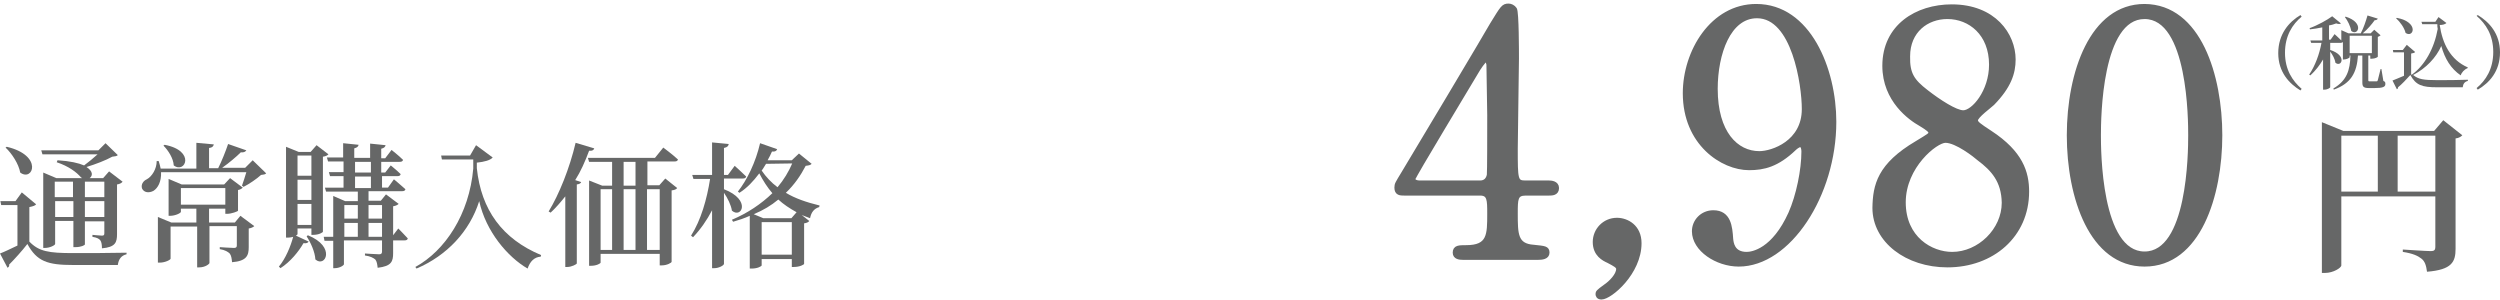
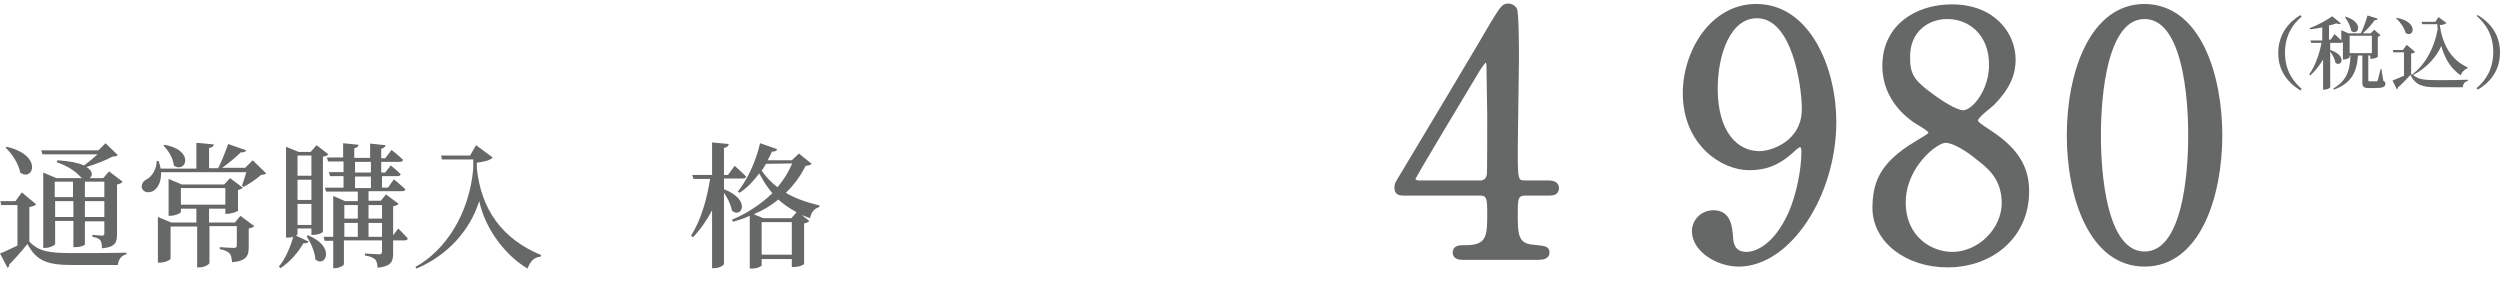
<svg xmlns="http://www.w3.org/2000/svg" version="1.1" id="レイヤー_1" x="0px" y="0px" viewBox="0 0 630.2 75.5" style="enable-background:new 0 0 630.2 75.5;" xml:space="preserve">
  <style type="text/css">
	.st0{fill:#666767;}
	.st1{fill:#666767;stroke:#666767;stroke-miterlimit:10;}
</style>
  <g>
    <path class="st0" d="M7.4,60.9c2.4,2.5,4.9,2.9,11,2.9c3.9,0,9.2,0,13.5-0.1v0.4c-1.3,0.3-2,1.2-2.2,2.7H18.4   c-6.4,0-9.1-0.9-11.5-5.3c-1.3,1.7-3.3,3.9-4.6,5.2c0.1,0.4-0.1,0.6-0.4,0.8L0,63.9c1.1-0.4,2.7-1.2,4.4-2V51.7H0.3l-0.2-1h3.8   l1.6-2.2l3.6,3c-0.2,0.3-0.7,0.5-1.7,0.7C7.4,52.2,7.4,60.9,7.4,60.9z M1.7,37c9.3,2.2,6.6,8.9,3.4,6.5c-0.4-2.2-2.1-4.8-3.7-6.3   L1.7,37z M10.7,38.9l-0.3-1h14.4l1.8-1.8l3.1,3c-0.3,0.3-0.7,0.3-1.4,0.4c-1.6,0.9-4.2,1.9-6.5,2.6c1.7,1.1,1.6,2.2,0.8,2.8H26   l1.5-1.7l3.4,2.6c-0.2,0.3-0.7,0.6-1.4,0.7V59c0,2.1-0.4,3.3-3.8,3.6c0-0.8-0.1-1.6-0.4-2s-0.8-0.7-2-0.9v-0.5c0,0,1.9,0.2,2.4,0.2   s0.6-0.2,0.6-0.6v-3h-4.9v5.8c0,0.2-0.9,0.7-2.4,0.7h-0.5v-6.6h-4.6v5.8c0,0.3-1.3,1-2.6,1h-0.4v-19l3.3,1.4h6.5   c-0.1-0.1-0.2-0.1-0.3-0.2c-1.1-1.3-3.1-2.8-6.1-3.8l0.2-0.5c3.2,0.2,5.3,0.7,6.7,1.3c1.1-0.8,2.4-1.9,3.4-2.8H10.7z M13.8,45.8   v3.9h4.6v-3.9H13.8z M18.5,54.7v-4h-4.6v4H18.5z M21.4,45.8v3.9h4.9v-3.9H21.4z M26.3,54.7v-4h-4.9v4H26.3z" />
    <path class="st0" d="M67.1,43.7c-0.3,0.3-0.6,0.3-1.3,0.4c-1.1,1-3,2.3-4.4,3L61,46.8c0.3-0.9,0.8-2.3,1.1-3.4H40.6   c0.1,2.4-0.8,4-1.9,4.7c-1.1,0.6-2.4,0.5-2.9-0.6c-0.3-1,0.3-1.9,1.2-2.3c1.3-0.7,2.5-2.6,2.5-4.6H40c0.2,0.7,0.4,1.3,0.5,1.9h9V36   l4.4,0.4c-0.1,0.4-0.3,0.8-1.2,0.9v5.1H55c0.9-1.8,1.9-4.3,2.5-6.1l4.6,1.6c-0.2,0.3-0.6,0.6-1.4,0.5c-1.1,1.1-3,2.7-4.7,3.9h5.8   l1.9-1.9L67.1,43.7z M60.6,54.4l3.5,2.6c-0.2,0.2-0.7,0.5-1.4,0.6v4.7c0,2.1-0.5,3.5-4.2,3.8c-0.1-1-0.2-1.7-0.6-2.2   c-0.4-0.4-1.2-0.9-2.5-1.1v-0.5c0,0,2.8,0.2,3.6,0.2c0.5,0,0.7-0.2,0.7-0.6V57h-6.9v9.3c0,0.2-1,1.1-2.6,1.1h-0.5V57.1H43v8.1   c0,0.3-1.4,1-2.7,1h-0.5V54.7l3.4,1.4h6.3v-3.5h-3.9v0.8c0,0.3-1.4,1-2.7,1h-0.4v-9.3l3.3,1.4h10.7l1.5-1.6l3.2,2.4   c-0.2,0.2-0.6,0.5-1.2,0.6v5.2c0,0.2-1.7,0.8-2.7,0.8h-0.5v-1.3h-4.1v3.5h6.5L60.6,54.4z M41.5,36.5c7.9,1.5,5.2,7.4,2.3,5.2   c-0.1-1.8-1.4-3.8-2.6-5L41.5,36.5z M45.6,51.6h11.2v-4.2H45.6V51.6z" />
    <path class="st0" d="M75,59c0,0.1-0.1,0.2-0.4,0.4l3.2,1.5c-0.2,0.3-0.5,0.5-1.3,0.4c-1.2,2.1-3.3,4.7-5.8,6.3l-0.4-0.4   c1.7-2,3-5.2,3.6-7.5c-0.3,0.1-0.8,0.2-1.3,0.2h-0.5V37l3.2,1.3h3l1.5-1.7l3,2.3c-0.3,0.3-0.7,0.5-1.4,0.6v18.9   c0,0.2-1,0.8-2.4,0.8h-0.5v-1.6H75V59z M75,39.2v5.1h3.5v-5.1H75z M78.5,50.4v-5.1H75v5.1H78.5z M78.5,56.7v-5.3H75v5.3H78.5z    M77.6,59.3c7.2,2.9,4.4,8.3,1.9,6.1c-0.1-1.9-1.2-4.3-2.2-5.8L77.6,59.3z M100.4,57.6c0,0,1.5,1.5,2.4,2.5   c-0.1,0.4-0.4,0.5-0.9,0.5h-2.8v3.2c0,2.1-0.4,3.3-3.9,3.7c-0.1-0.9-0.2-1.6-0.6-2.1c-0.5-0.4-1.2-0.8-2.6-1v-0.5   c0,0,3,0.2,3.6,0.2c0.5,0,0.7-0.2,0.7-0.7v-2.8h-9.6v6c0,0.3-1.1,1-2.3,1H84v-6.9h-2.2l-0.2-1H84V49.4l3,1.3h3.2v-2.4h-8l-0.3-1   h4.7v-2.9h-3.4l-0.3-1h3.7v-2.7h-3.9l-0.3-1h4.1v-3.6l3.9,0.4c-0.1,0.4-0.3,0.7-1.1,0.9v2.4h4v-3.6l3.9,0.4   c-0.1,0.4-0.3,0.7-1.1,0.9v2.4h1l1.6-2.1c0,0,1.8,1.4,2.9,2.5c-0.1,0.4-0.4,0.5-0.9,0.5h-4.6v2.7h1l1.4-1.8c0,0,1.6,1.3,2.5,2.2   c-0.1,0.4-0.4,0.5-0.8,0.5h-3.9v2.9h1.5l1.5-2.1c0,0,1.8,1.5,2.9,2.5c-0.1,0.4-0.4,0.5-0.9,0.5h-8.4v2.4H96l1.3-1.6l3.2,2.4   c-0.2,0.2-0.7,0.5-1.4,0.6v7.3L100.4,57.6z M86.8,51.7v3.4h3.4v-3.4H86.8z M86.8,59.7h3.4v-3.5h-3.4V59.7z M89.5,43.5h4v-2.7h-4   V43.5z M89.5,47.4h4v-2.9h-4V47.4z M92.9,51.7v3.4h3.4v-3.4H92.9z M96.3,59.7v-3.5h-3.4v3.5H96.3z" />
    <path class="st0" d="M120,36.6l4.2,3.1c-0.6,0.7-2.1,1.1-4,1.3v1.4c1.1,10.5,6.4,17.8,16.2,21.9l-0.1,0.4c-1.6,0.1-2.7,1.2-3.3,3   c-5-2.9-10.5-9.3-12.2-17c-2.4,7.6-8.1,13.7-15.8,17l-0.3-0.4c7.5-4.1,13.6-13.3,14.6-24.8v-2.3h-7.9l-0.2-1h7.3L120,36.6z" />
-     <path class="st0" d="M149.8,37.4c-0.1,0.4-0.5,0.7-1.3,0.6c-1,2.7-2.1,5.2-3.5,7.4l1.5,0.5c-0.1,0.3-0.4,0.5-1.1,0.6v19.9   c0,0.2-1.3,0.9-2.4,0.9h-0.5V49.5c-1.2,1.5-2.4,2.9-3.7,4.1l-0.5-0.3c2.6-4.2,5.3-10.9,6.8-17.3L149.8,37.4z M167.7,45l3,2.4   c-0.2,0.3-0.6,0.5-1.4,0.6v18c0,0.2-1.1,0.9-2.5,0.9h-0.5V64h-14.9v2.2c0,0.2-1,0.8-2.4,0.8h-0.5V45.5l3.3,1.3h2.5v-6h-5.8l-0.3-1   h16.9l2.1-2.6c0,0,2.3,1.7,3.7,3c-0.1,0.4-0.4,0.5-0.9,0.5h-6.8v6h3L167.7,45z M151.4,63h2.9V47.7h-2.9V63z M157.2,46.8h3v-6h-3   V46.8z M157.2,47.7V63h3V47.7H157.2z M166.3,63V47.7h-3.2V63H166.3z" />
    <path class="st0" d="M182.5,47.7c7,2.7,4.4,7.5,2,5.4c-0.2-1.4-1.1-3.2-2-4.5v17.9c0,0.4-1.3,1.1-2.4,1.1h-0.6V53   c-1.3,2.5-2.9,4.8-4.8,6.8l-0.5-0.4c2.5-3.9,4-9.2,4.8-14.3h-4.2l-0.3-1h5v-8.2l4.2,0.4c-0.1,0.5-0.3,0.8-1.2,1v6.8h1l1.7-2.3   c0,0,1.8,1.6,2.9,2.7c-0.1,0.4-0.4,0.5-0.9,0.5h-4.7V47.7z M204.6,41.3c-0.3,0.3-0.6,0.4-1.5,0.5c-1.3,2.5-2.9,4.8-5,6.8   c2.3,1.4,5.2,2.4,8.5,3.2l-0.1,0.4c-1.3,0.4-2,1.3-2.3,2.8c-0.7-0.3-1.4-0.5-2.1-0.8l1.9,1.5c-0.2,0.3-0.6,0.5-1.3,0.6v10.2   c0,0.2-1.1,0.8-2.6,0.8h-0.5v-2H192v1.6c0,0.2-1,0.8-2.5,0.8H189V54.4c-1.3,0.6-2.8,1.1-4.2,1.5l-0.3-0.5c4-1.7,7.4-4,10.2-6.7   c-1.3-1.5-2.3-3.1-3.3-5c-1.5,2-3.1,3.7-5,4.9l-0.4-0.3c2.3-2.9,4.5-7.4,5.6-12.2l4.3,1.5c-0.1,0.4-0.5,0.7-1.3,0.6   c-0.3,0.7-0.7,1.5-1.1,2.2h6.1l1.8-1.7L204.6,41.3z M200.8,53.5c-1.8-1-3.3-2-4.6-3.2c-1.8,1.5-3.8,2.7-6.2,3.7l2.4,1h7.1   L200.8,53.5z M193.1,41.3c-0.4,0.6-0.7,1.2-1.1,1.7c1.1,1.6,2.4,3,4,4.2c1.6-1.9,2.8-3.9,3.7-6L193.1,41.3L193.1,41.3z M199.6,64.2   V56H192v8.2H199.6z" />
  </g>
  <g>
    <path class="st1" d="M390.5,46c0.5,0,2,0.1,2,1.4c0,1.4-1.3,1.4-2,1.4h-5.9c-2.5,0-2.5,1.4-2.5,5c0,5.2,0,8.1,4.5,8.4   c2.8,0.3,3.5,0.3,3.5,1.5c0,1.2-1.5,1.3-2.3,1.3h-19.1c-0.7,0-2-0.1-2-1.3c0-1.4,1.1-1.4,2.9-1.4c5.8,0,5.8-3.1,5.8-8.4   c0-3.5,0-5.1-2.3-5.1H354c-1,0-2,0-2-1.5c0-0.9,0.2-1.1,1.7-3.6c1.9-3.1,21.9-36.6,22.4-37.6c2.6-4.2,2.8-4.7,4.2-4.7   c0.5,0,1.2,0.3,1.6,0.9c0.5,0.9,0.5,10.6,0.5,12.5c0,3.2-0.3,19.1-0.3,22.7c0,7.7,0,8.5,2.4,8.5L390.5,46L390.5,46z M373.1,46   c1.4,0,2-0.9,2.2-1.9c0.1-0.8,0.1-10.1,0.1-15.1c0-1.2-0.2-12.4-0.2-12.6c0-0.3-0.2-1.2-0.7-1.2c-0.4,0-1.8,2.1-2.3,3   c-1.8,3.1-15.9,26.3-15.9,26.9c0,0.5,0.5,0.9,1.7,0.9H373.1z" />
-     <path class="st1" d="M404.6,72.2c1.5-1,3.3-2.9,3.3-4.4c0-0.7-0.8-1.1-2.5-2c-1.1-0.5-3.4-1.6-3.4-4.8c0-3,2.4-5.6,5.6-5.6   c2.5,0,5.7,1.7,5.7,5.9c0,7.5-7.4,13.7-9.6,13.7c-0.9,0-1-0.6-1-0.9C402.7,73.7,402.8,73.5,404.6,72.2z" />
    <path class="st1" d="M424.7,23.5c0-10.5,6.9-22,18-22c13.3,0,19.7,16,19.7,29.2c0,18.5-11.5,36-24.1,36c-5.5,0-11.3-3.8-11.3-8.4   c0-2.6,2.1-4.8,4.9-4.8c4,0,4.3,3.7,4.5,6.7c0.1,0.9,0.3,3.8,3.9,3.8c1.5,0,6.8-0.9,11-10.2c2-4.5,3.3-11,3.3-15.6   c0-0.5-0.1-1.6-0.8-1.6c-0.5,0-1.3,0.7-1.5,0.9c-4.3,4.1-7.7,4.9-11.4,4.9C434.2,42.4,424.7,36.2,424.7,23.5z M454.7,27.5   c0-6.1-2.5-23.4-11.8-23.4c-7.1,0-10.4,9.4-10.4,18.3c0,11.1,5.2,16.2,11,16.2C446.8,38.6,454.7,35.9,454.7,27.5z" />
    <path class="st1" d="M483.2,36c3.1-1.9,3.4-2,3.4-2.6c0-0.4-0.5-0.9-2.5-2.1c-2.5-1.4-9.1-6-9.1-14.7c0-10,8.2-15,17-15   c10.7,0,15.6,7.2,15.6,13.4c0,3.4-1.1,6.8-5.3,11.1c-0.6,0.6-4.2,3.2-4.2,4.2c0,0.7,0.7,1.2,3.6,3.1c7.8,5.1,9.3,10.1,9.3,14.9   c0,11.1-8.8,18.6-20.1,18.6c-10.2,0-18.4-6.2-18.4-14.5C472.6,46.7,473.7,41.6,483.2,36z M498.8,40c-0.9-0.8-5.6-4.5-8.4-4.5   c-2.4,0-10.5,6.4-10.5,15.5s6.9,13,12.2,13c6.8,0,13-6,13-12.9C505,45.6,502.4,42.7,498.8,40z M485.6,23.1c3.2,2.5,7.4,5.2,9.3,5.2   c2.5,0,7-5.2,7-12c0-7.8-5.3-12-11-12c-5.2,0-9.9,3.5-9.9,9.9C480.9,18.6,482.1,20.4,485.6,23.1z" />
    <path class="st1" d="M540.6,66.7c-13.4,0-19.1-16.9-19.1-32.6c0-15.8,5.8-32.6,19.1-32.6c13.8,0.1,19.1,17.7,19.1,32.6   C559.7,49.2,554.3,66.7,540.6,66.7z M540.6,4.3c-11.3,0-11.5,25.5-11.5,29.8c0,3.5,0,29.8,11.5,29.8c11.3,0,11.5-25.3,11.5-29.8   C552.1,30.6,552.1,4.3,540.6,4.3z" />
  </g>
  <g>
-     <path class="st0" d="M620.7,34.1c-0.3,0.3-0.8,0.7-1.7,0.8v27.8c0,3.3-0.9,5.3-7.2,5.8c-0.2-1.5-0.5-2.6-1.4-3.3   c-0.9-0.7-2.1-1.3-4.7-1.7v-0.6c0,0,5.9,0.4,7.1,0.4c0.8,0,1.1-0.3,1.1-1V49.5h-23.7v17.4c0,0.6-2,1.9-4.1,1.9h-0.8v-38l5.4,2.2   h22.9l2.3-2.7L620.7,34.1z M590.2,48.3h9.2V34.2h-9.2L590.2,48.3L590.2,48.3z M613.9,48.3V34.2h-9.5v14.1   C604.4,48.3,613.9,48.3,613.9,48.3z" />
-   </g>
+     </g>
  <g>
    <path class="st0" d="M579.9,3.8l0.3,0.4c-2.3,1.9-4.2,4.8-4.2,9.1s1.9,7.1,4.2,9.1l-0.3,0.4c-2.8-1.7-5.6-4.6-5.6-9.4   S577,5.5,579.9,3.8z" />
    <path class="st0" d="M600.8,20.4c0.5,0.2,0.5,0.4,0.5,0.8c0,0.7-0.6,1-2.8,1h-1.3c-1.5,0-1.7-0.4-1.7-1.5V14h-1.1   c-0.3,4.3-1.7,7-6.1,8.6l-0.1-0.3c3.4-2,4.2-4.6,4.3-8.3h-0.2v0.4c0,0.2-0.8,0.6-1.5,0.6h-0.2v-4.4c-0.1,0.1-0.3,0.2-0.5,0.2h-2.7   v1.8c4.4,1.4,2.8,4.5,1.3,3.2c-0.1-0.9-0.7-2-1.3-2.8v9c0,0.1-0.6,0.6-1.5,0.6h-0.3V15c-0.9,1.5-1.9,2.8-3.2,4l-0.3-0.2   c1.5-2.2,2.6-5.2,3.1-8h-2.6l-0.2-0.6h3V6.9c-1,0.2-2.1,0.4-3.1,0.5l-0.1-0.3c2-0.7,4.5-2.1,5.7-3l2.2,1.8c-0.2,0.2-0.6,0.2-1.2,0   c-0.5,0.2-1.1,0.4-1.8,0.5V10h0.4l1-1.4c0,0,1,0.9,1.7,1.6V7.6l1.8,0.8h3.1c0.7-1.3,1.3-3.1,1.7-4.5l2.6,0.8   c-0.1,0.2-0.3,0.4-0.8,0.4c-0.7,1-1.8,2.3-3,3.3h1.9l0,0h0.1l0.9-0.9l1.6,1.4c-0.1,0.1-0.4,0.3-0.7,0.4v5c0,0.1-0.7,0.5-1.5,0.5   h-0.4V14H597l0,0v6.2c0,0.3,0.1,0.3,0.4,0.3h0.9h0.8c0.2,0,0.2-0.1,0.3-0.3c0.1-0.3,0.4-1.6,0.7-2.8h0.2L600.8,20.4z M591.3,4.2   c4.8,1.5,3.1,5,1.4,3.6c-0.2-1.2-0.9-2.6-1.6-3.5L591.3,4.2z M592.3,13.4h5.6V9h-5.6V13.4L592.3,13.4z" />
    <path class="st0" d="M622,17.2c-0.8,0.3-1.5,1.1-1.7,1.8c-2.5-1.7-4-4.2-4.9-7.4c-1.3,2.9-3.8,5.6-7.1,7.3c1.3,1.1,2.7,1.3,6,1.3   c2.3,0,5.4,0,7.8-0.1v0.3c-0.8,0.2-1.2,0.7-1.3,1.6h-6.5c-3.7,0-5.3-0.5-6.7-3.1c-0.9,1-2.2,2.4-3.1,3.1c0,0.3-0.1,0.4-0.3,0.5   l-1.1-2.2c0.7-0.3,1.8-0.7,2.9-1.2v-5.9h-2.7l-0.1-0.6h2.5l1-1.3l2.1,1.8c-0.1,0.2-0.4,0.3-1,0.4v5.2c0.1,0.1,0.2,0.2,0.3,0.3   l-0.1-0.2c3.2-2.3,5.6-6.5,6.5-11.5c-0.1-0.4-0.1-0.8-0.1-1.2h-3.8l-0.2-0.6h3.5l0.8-1.2l2,1.5c-0.3,0.3-0.9,0.5-1.7,0.5   c0.7,4.7,2.7,8.8,7.1,10.7L622,17.2z M604.2,4.5c5.7,1.1,4.2,5.2,2.2,3.8C606.1,7,605,5.5,604,4.6L604.2,4.5z" />
    <path class="st0" d="M624.6,3.8c2.8,1.7,5.6,4.6,5.6,9.4s-2.7,7.7-5.6,9.4l-0.3-0.4c2.3-1.9,4.2-4.8,4.2-9.1S626.6,6,624.3,4   L624.6,3.8z" />
  </g>
</svg>